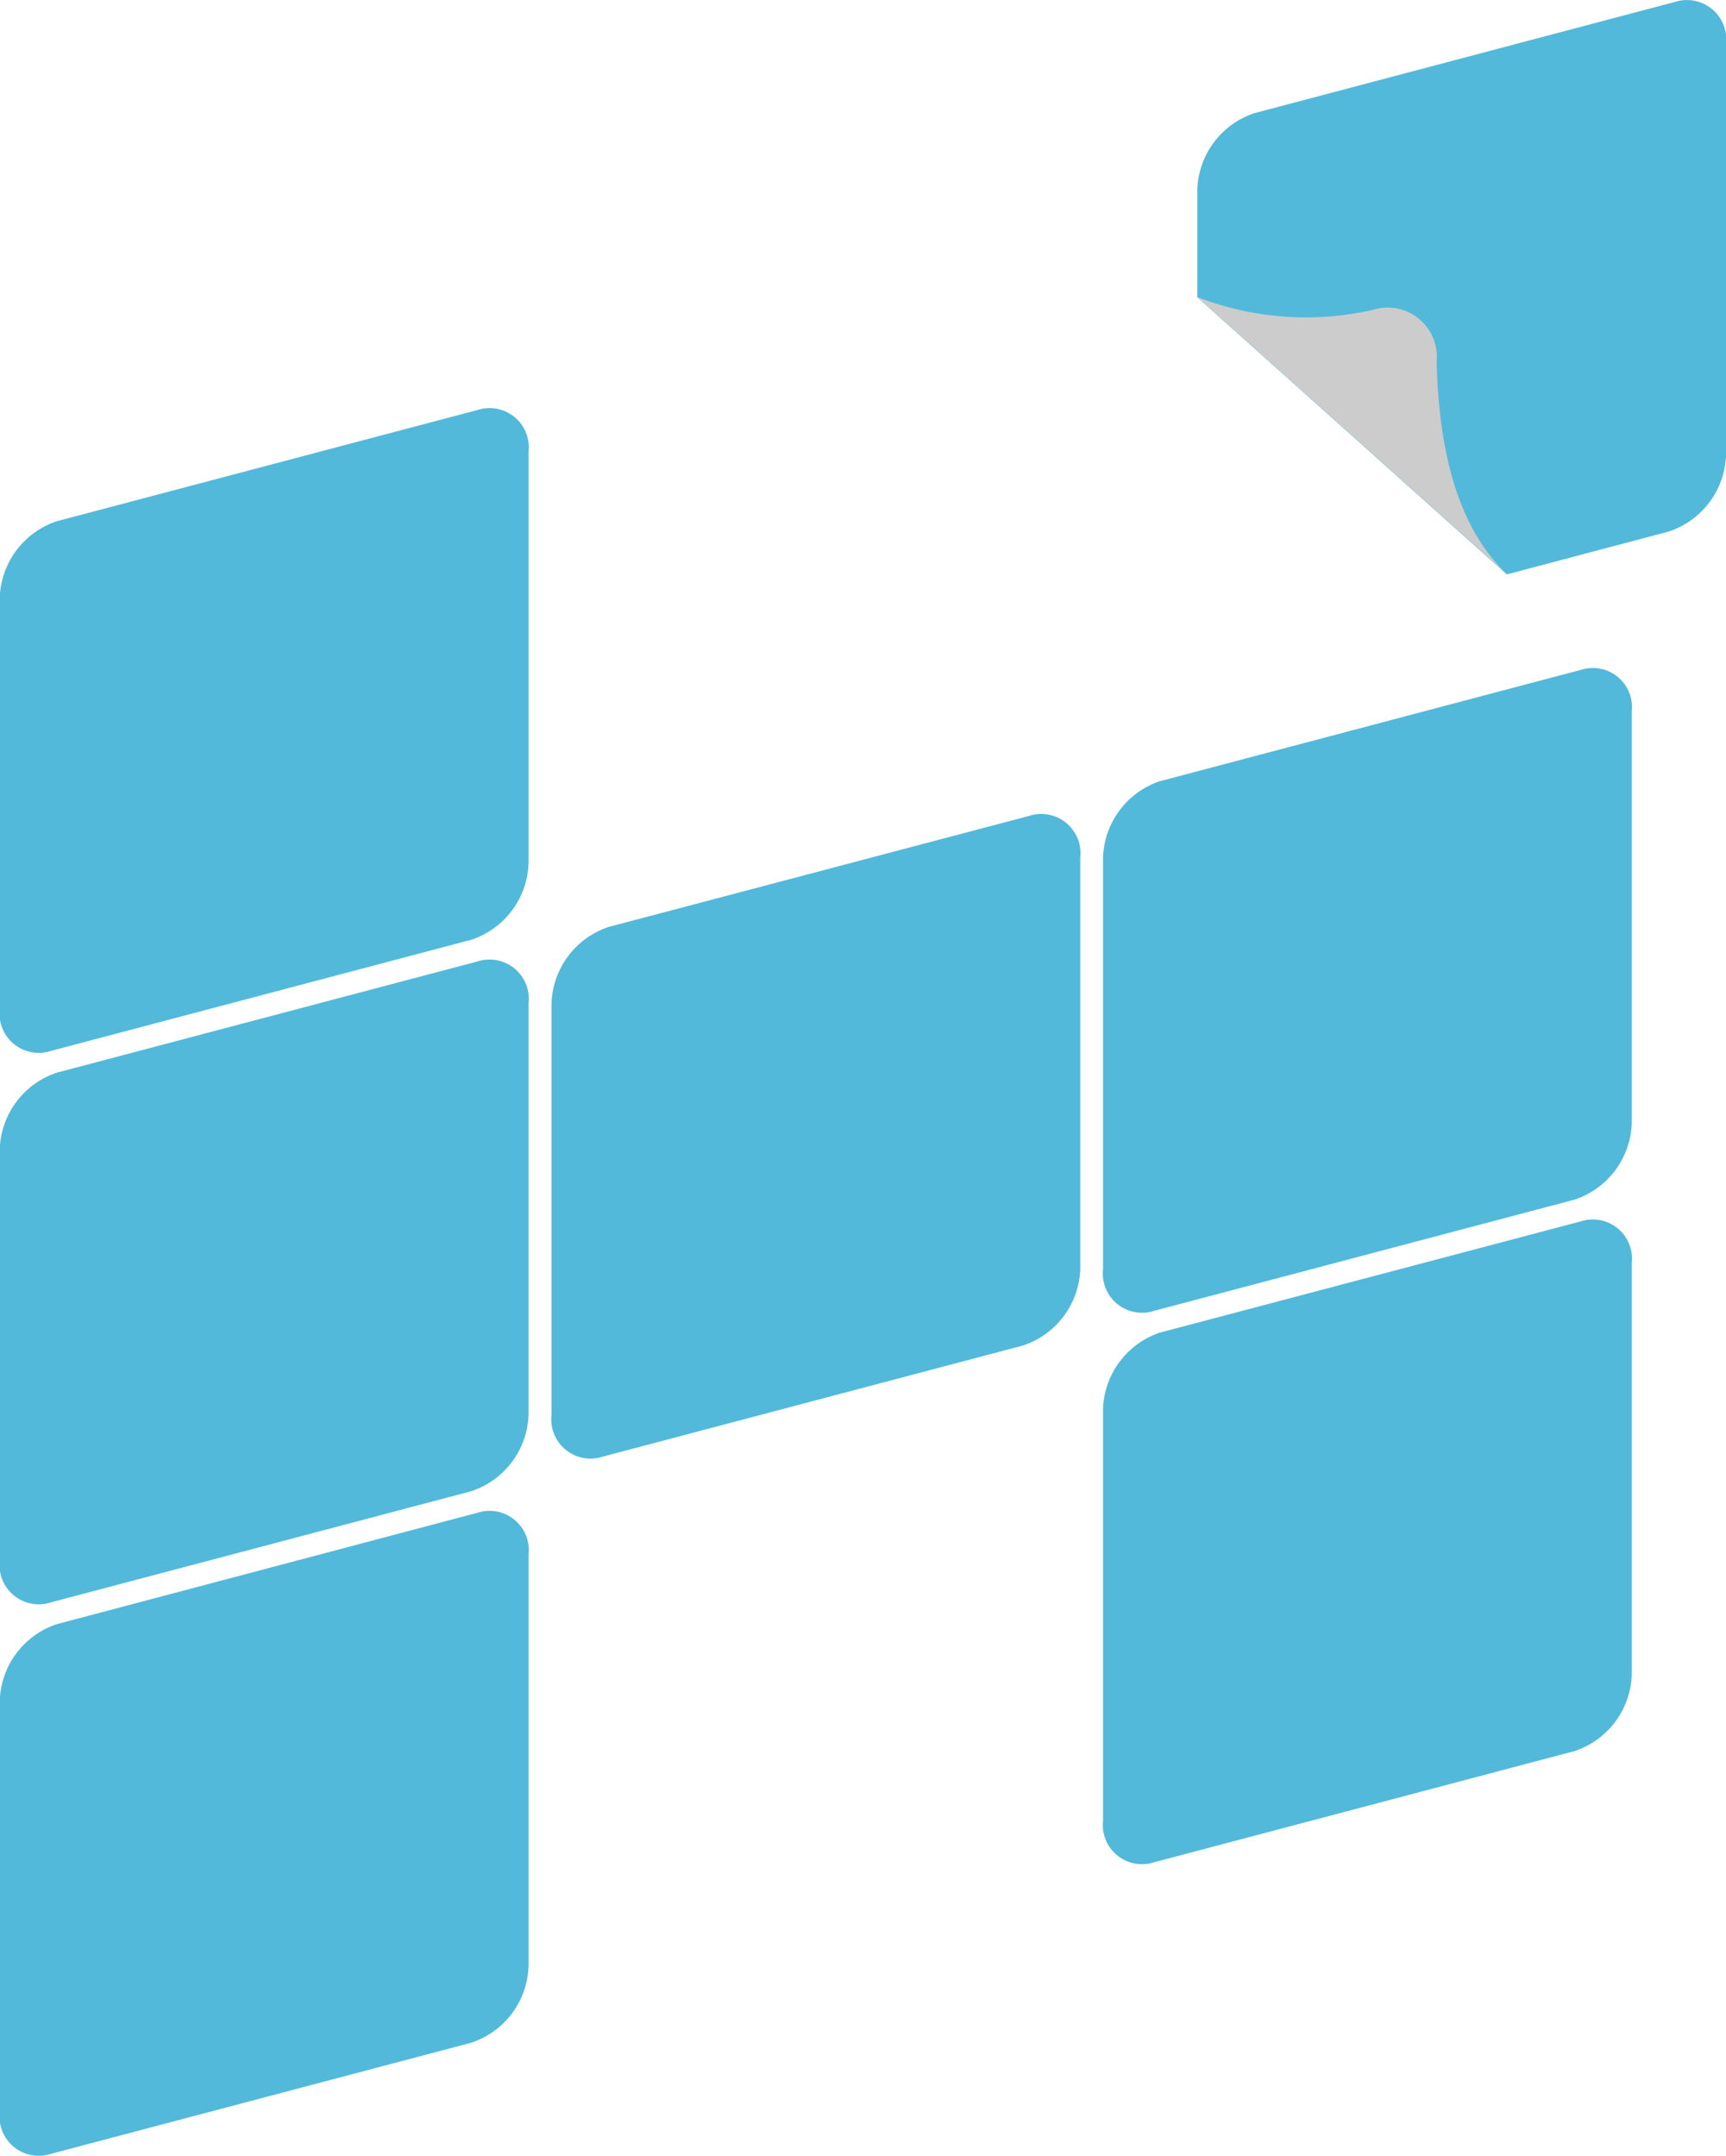
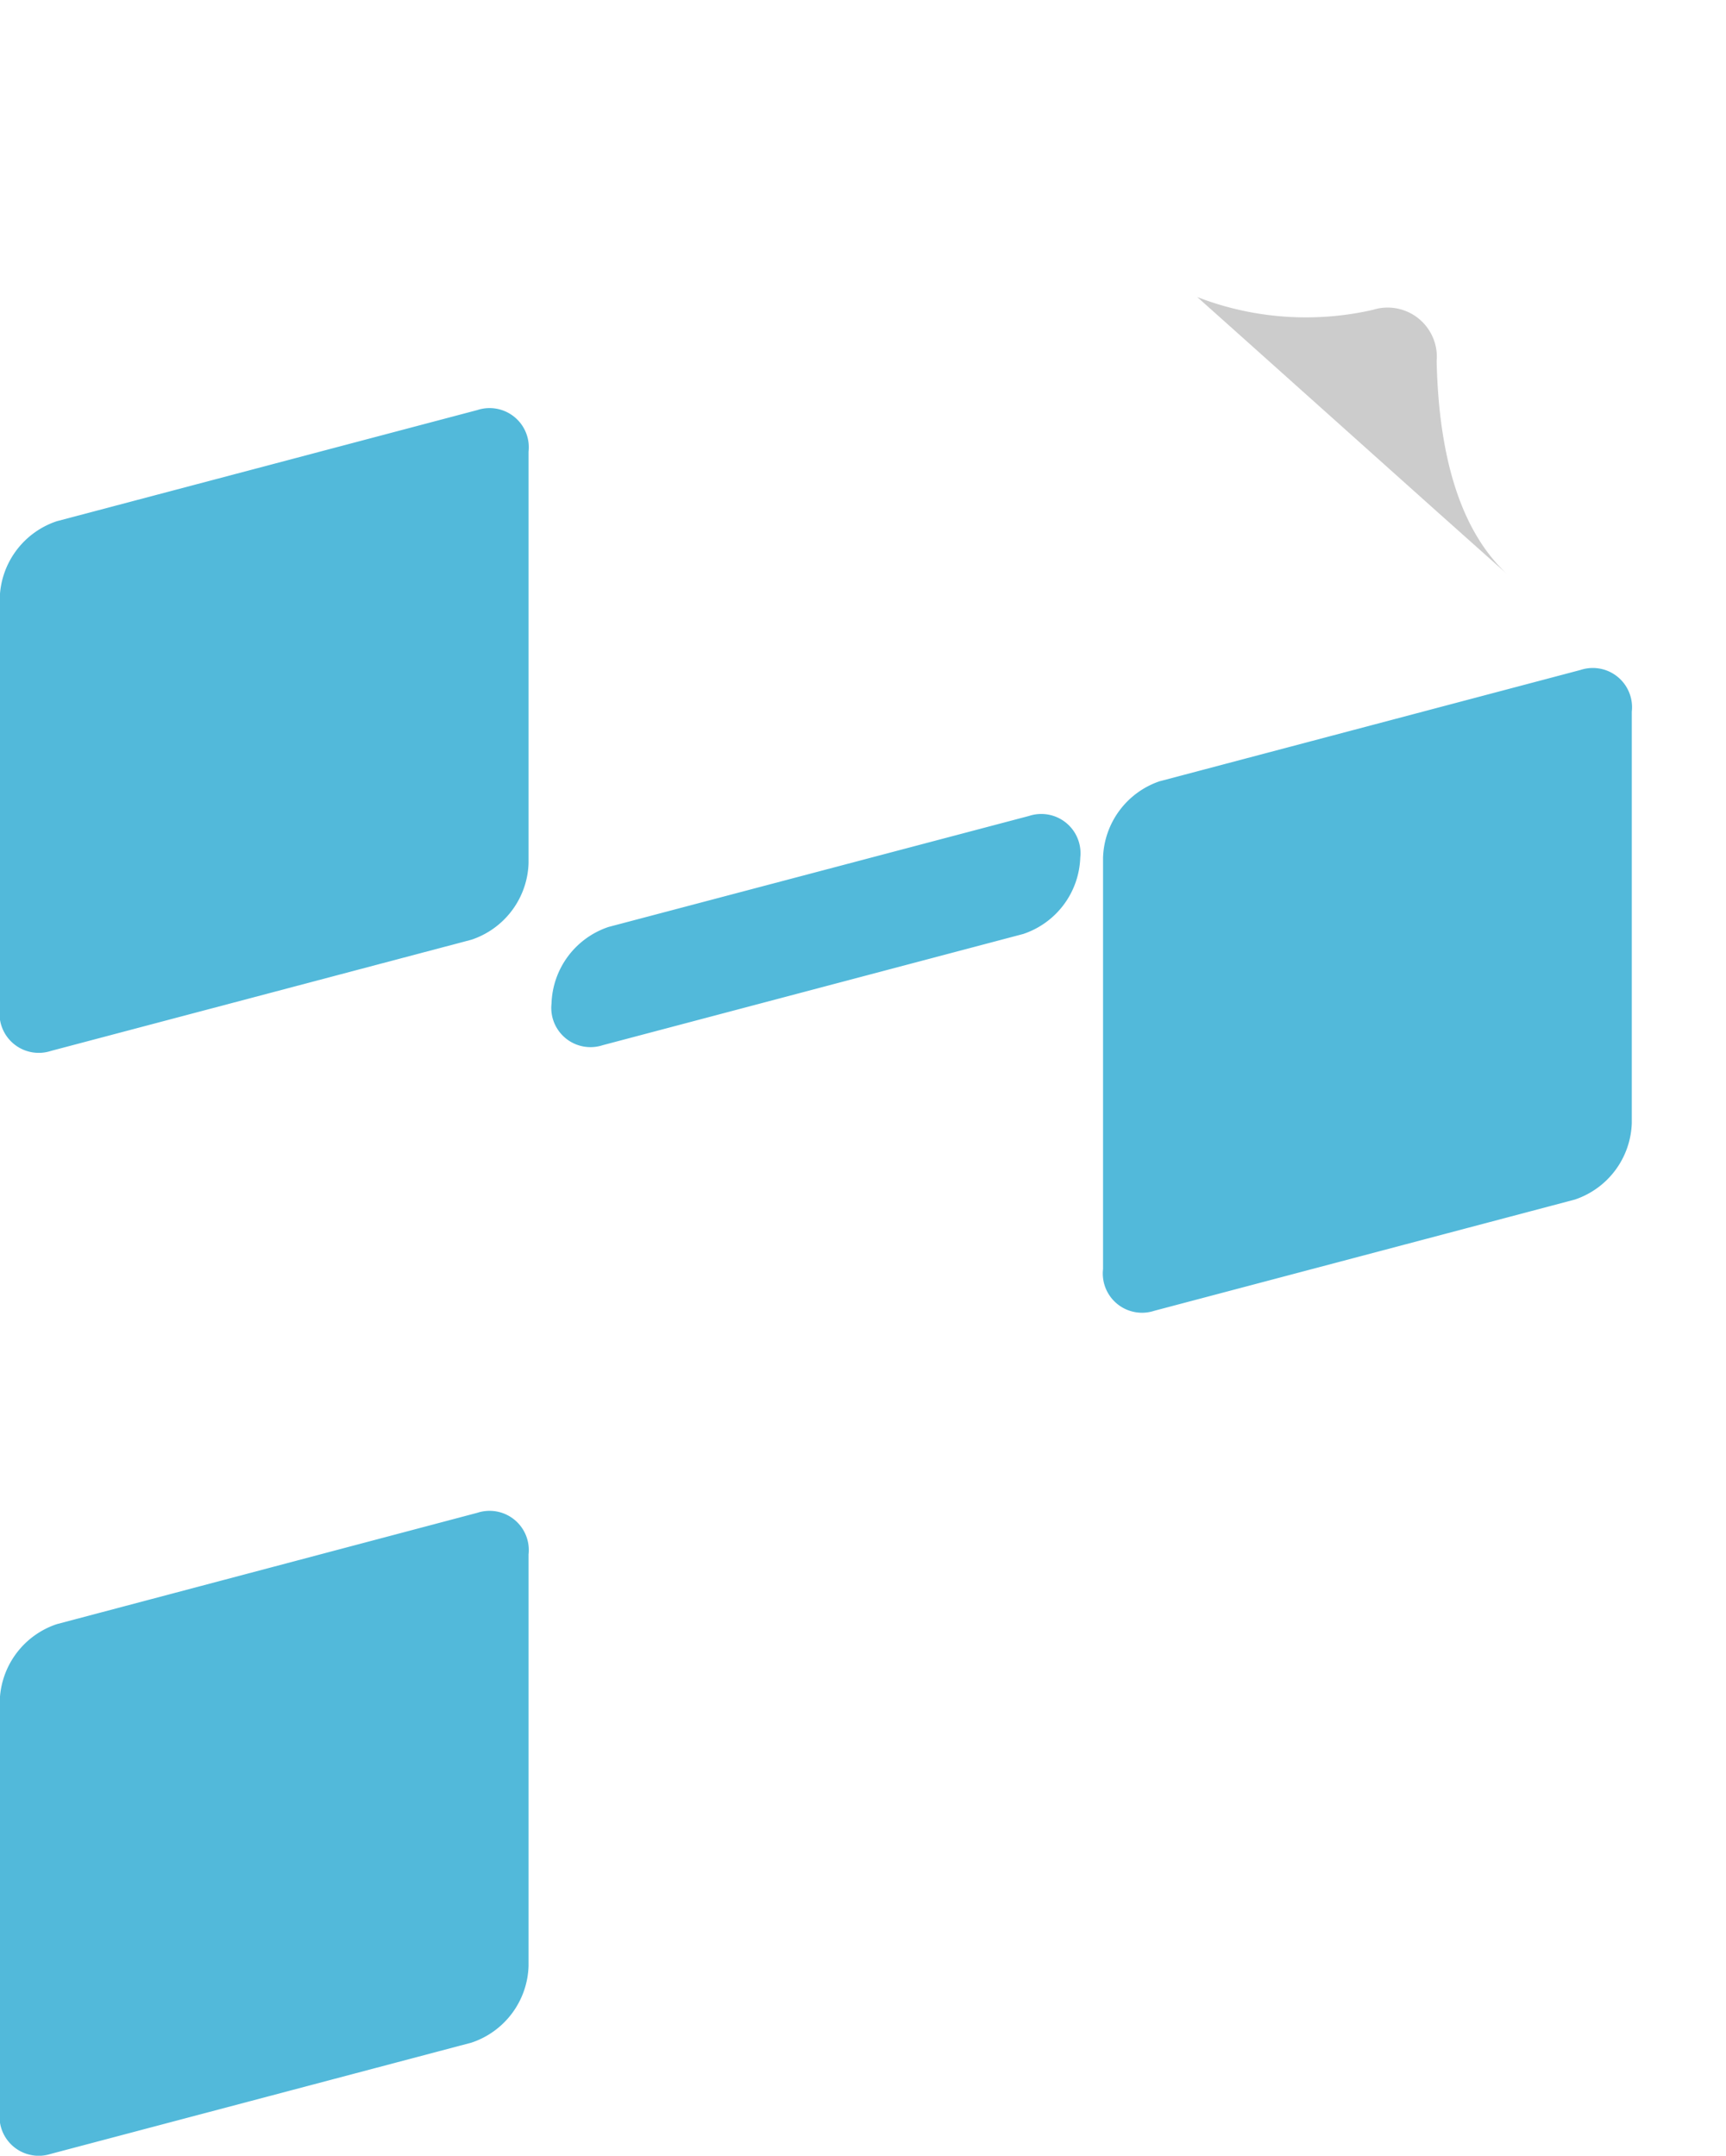
<svg xmlns="http://www.w3.org/2000/svg" id="Komponente_21_1" data-name="Komponente 21 – 1" width="35.855" height="44.784" viewBox="0 0 35.855 44.784">
-   <path id="Pfad_37805" data-name="Pfad 37805" d="M118.025,98.9a1.735,1.735,0,0,0-1.185,1.591v8.548a.815.815,0,0,0,1.065.865l8.734-2.31A1.735,1.735,0,0,0,127.824,106V97.457a.815.815,0,0,0-1.065-.865Z" transform="translate(-93.926 -71.217)" fill="#52b9da" fill-rule="evenodd" />
  <path id="Pfad_37806" data-name="Pfad 37806" d="M118.025,81.691a1.735,1.735,0,0,0-1.185,1.591V91.83a.815.815,0,0,0,1.065.865l8.734-2.31a1.735,1.735,0,0,0,1.185-1.591V80.247a.815.815,0,0,0-1.065-.865l-8.734,2.31Z" transform="translate(-93.926 -65.464)" fill="#52b9da" fill-rule="evenodd" />
-   <path id="Pfad_37807" data-name="Pfad 37807" d="M119.78,64.669l6.431,5.758,3.369-.892a1.735,1.735,0,0,0,1.185-1.591V59.4a.817.817,0,0,0-1.065-.865l-8.734,2.31a1.735,1.735,0,0,0-1.185,1.591v2.237Z" transform="translate(-94.909 -58.494)" fill="#52b9da" fill-rule="evenodd" />
  <path id="Pfad_37808" data-name="Pfad 37808" d="M83.6,108a1.735,1.735,0,0,0-1.185,1.591v8.548a.815.815,0,0,0,1.065.865l8.734-2.31A1.735,1.735,0,0,0,93.4,115.1v-8.548a.815.815,0,0,0-1.065-.865Z" transform="translate(-82.42 -74.259)" fill="#52b9da" fill-rule="evenodd" />
-   <path id="Pfad_37809" data-name="Pfad 37809" d="M83.6,90.791a1.735,1.735,0,0,0-1.185,1.591v8.548a.815.815,0,0,0,1.065.865l8.734-2.31A1.735,1.735,0,0,0,93.4,97.895V89.347a.815.815,0,0,0-1.065-.865Z" transform="translate(-82.42 -68.507)" fill="#52b9da" fill-rule="evenodd" />
  <path id="Pfad_37810" data-name="Pfad 37810" d="M83.6,73.581a1.735,1.735,0,0,0-1.185,1.591V83.72a.815.815,0,0,0,1.065.865l8.734-2.31A1.735,1.735,0,0,0,93.4,80.685V72.137a.815.815,0,0,0-1.065-.865Z" transform="translate(-82.42 -62.753)" fill="#52b9da" fill-rule="evenodd" />
-   <path id="Pfad_37811" data-name="Pfad 37811" d="M100.815,86.241a1.735,1.735,0,0,0-1.185,1.591V96.38a.815.815,0,0,0,1.065.865l8.734-2.31a1.735,1.735,0,0,0,1.185-1.591V84.8a.815.815,0,0,0-1.065-.865Z" transform="translate(-88.173 -66.984)" fill="#52b9da" fill-rule="evenodd" />
+   <path id="Pfad_37811" data-name="Pfad 37811" d="M100.815,86.241a1.735,1.735,0,0,0-1.185,1.591a.815.815,0,0,0,1.065.865l8.734-2.31a1.735,1.735,0,0,0,1.185-1.591V84.8a.815.815,0,0,0-1.065-.865Z" transform="translate(-88.173 -66.984)" fill="#52b9da" fill-rule="evenodd" />
  <path id="Pfad_37812" data-name="Pfad 37812" d="M124.753,72.217l1.458,1.3c-.925-.865-1.411-2.343-1.458-4.42a1.022,1.022,0,0,0-1.325-1.065,6.248,6.248,0,0,1-3.648-.266l1.065.952Z" transform="translate(-94.909 -61.595)" fill="#ccc" fill-rule="evenodd" />
</svg>